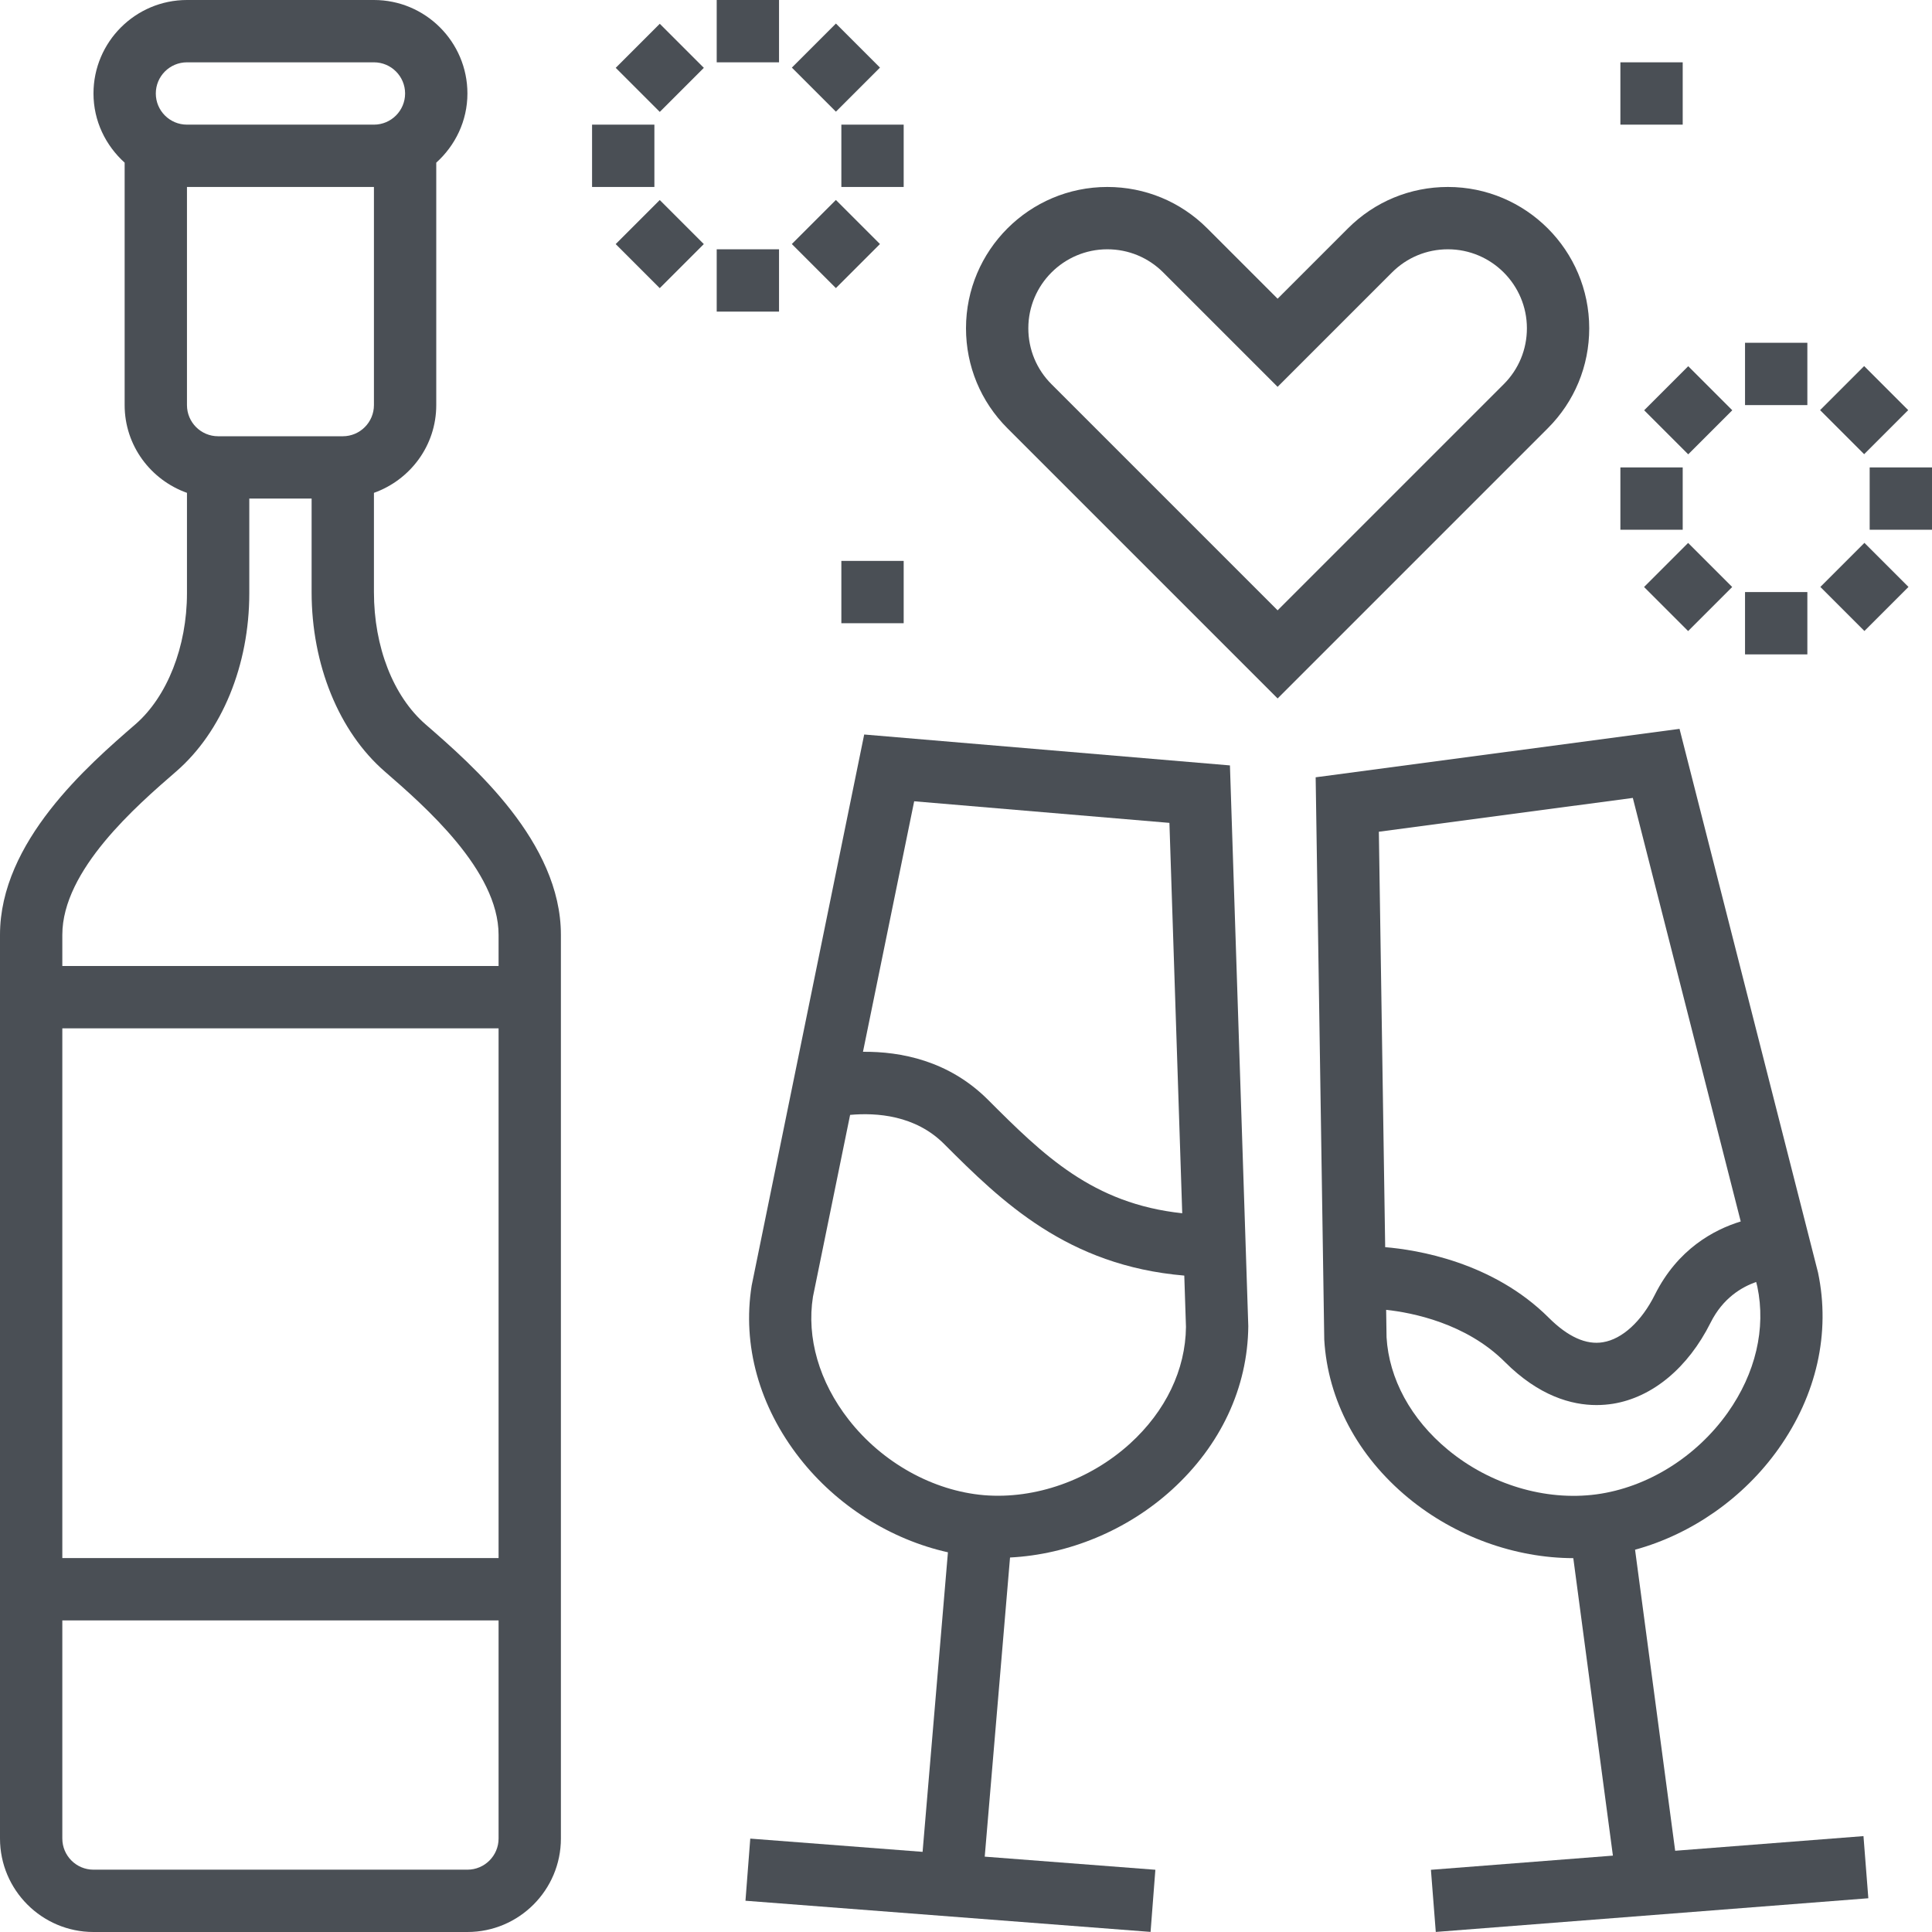
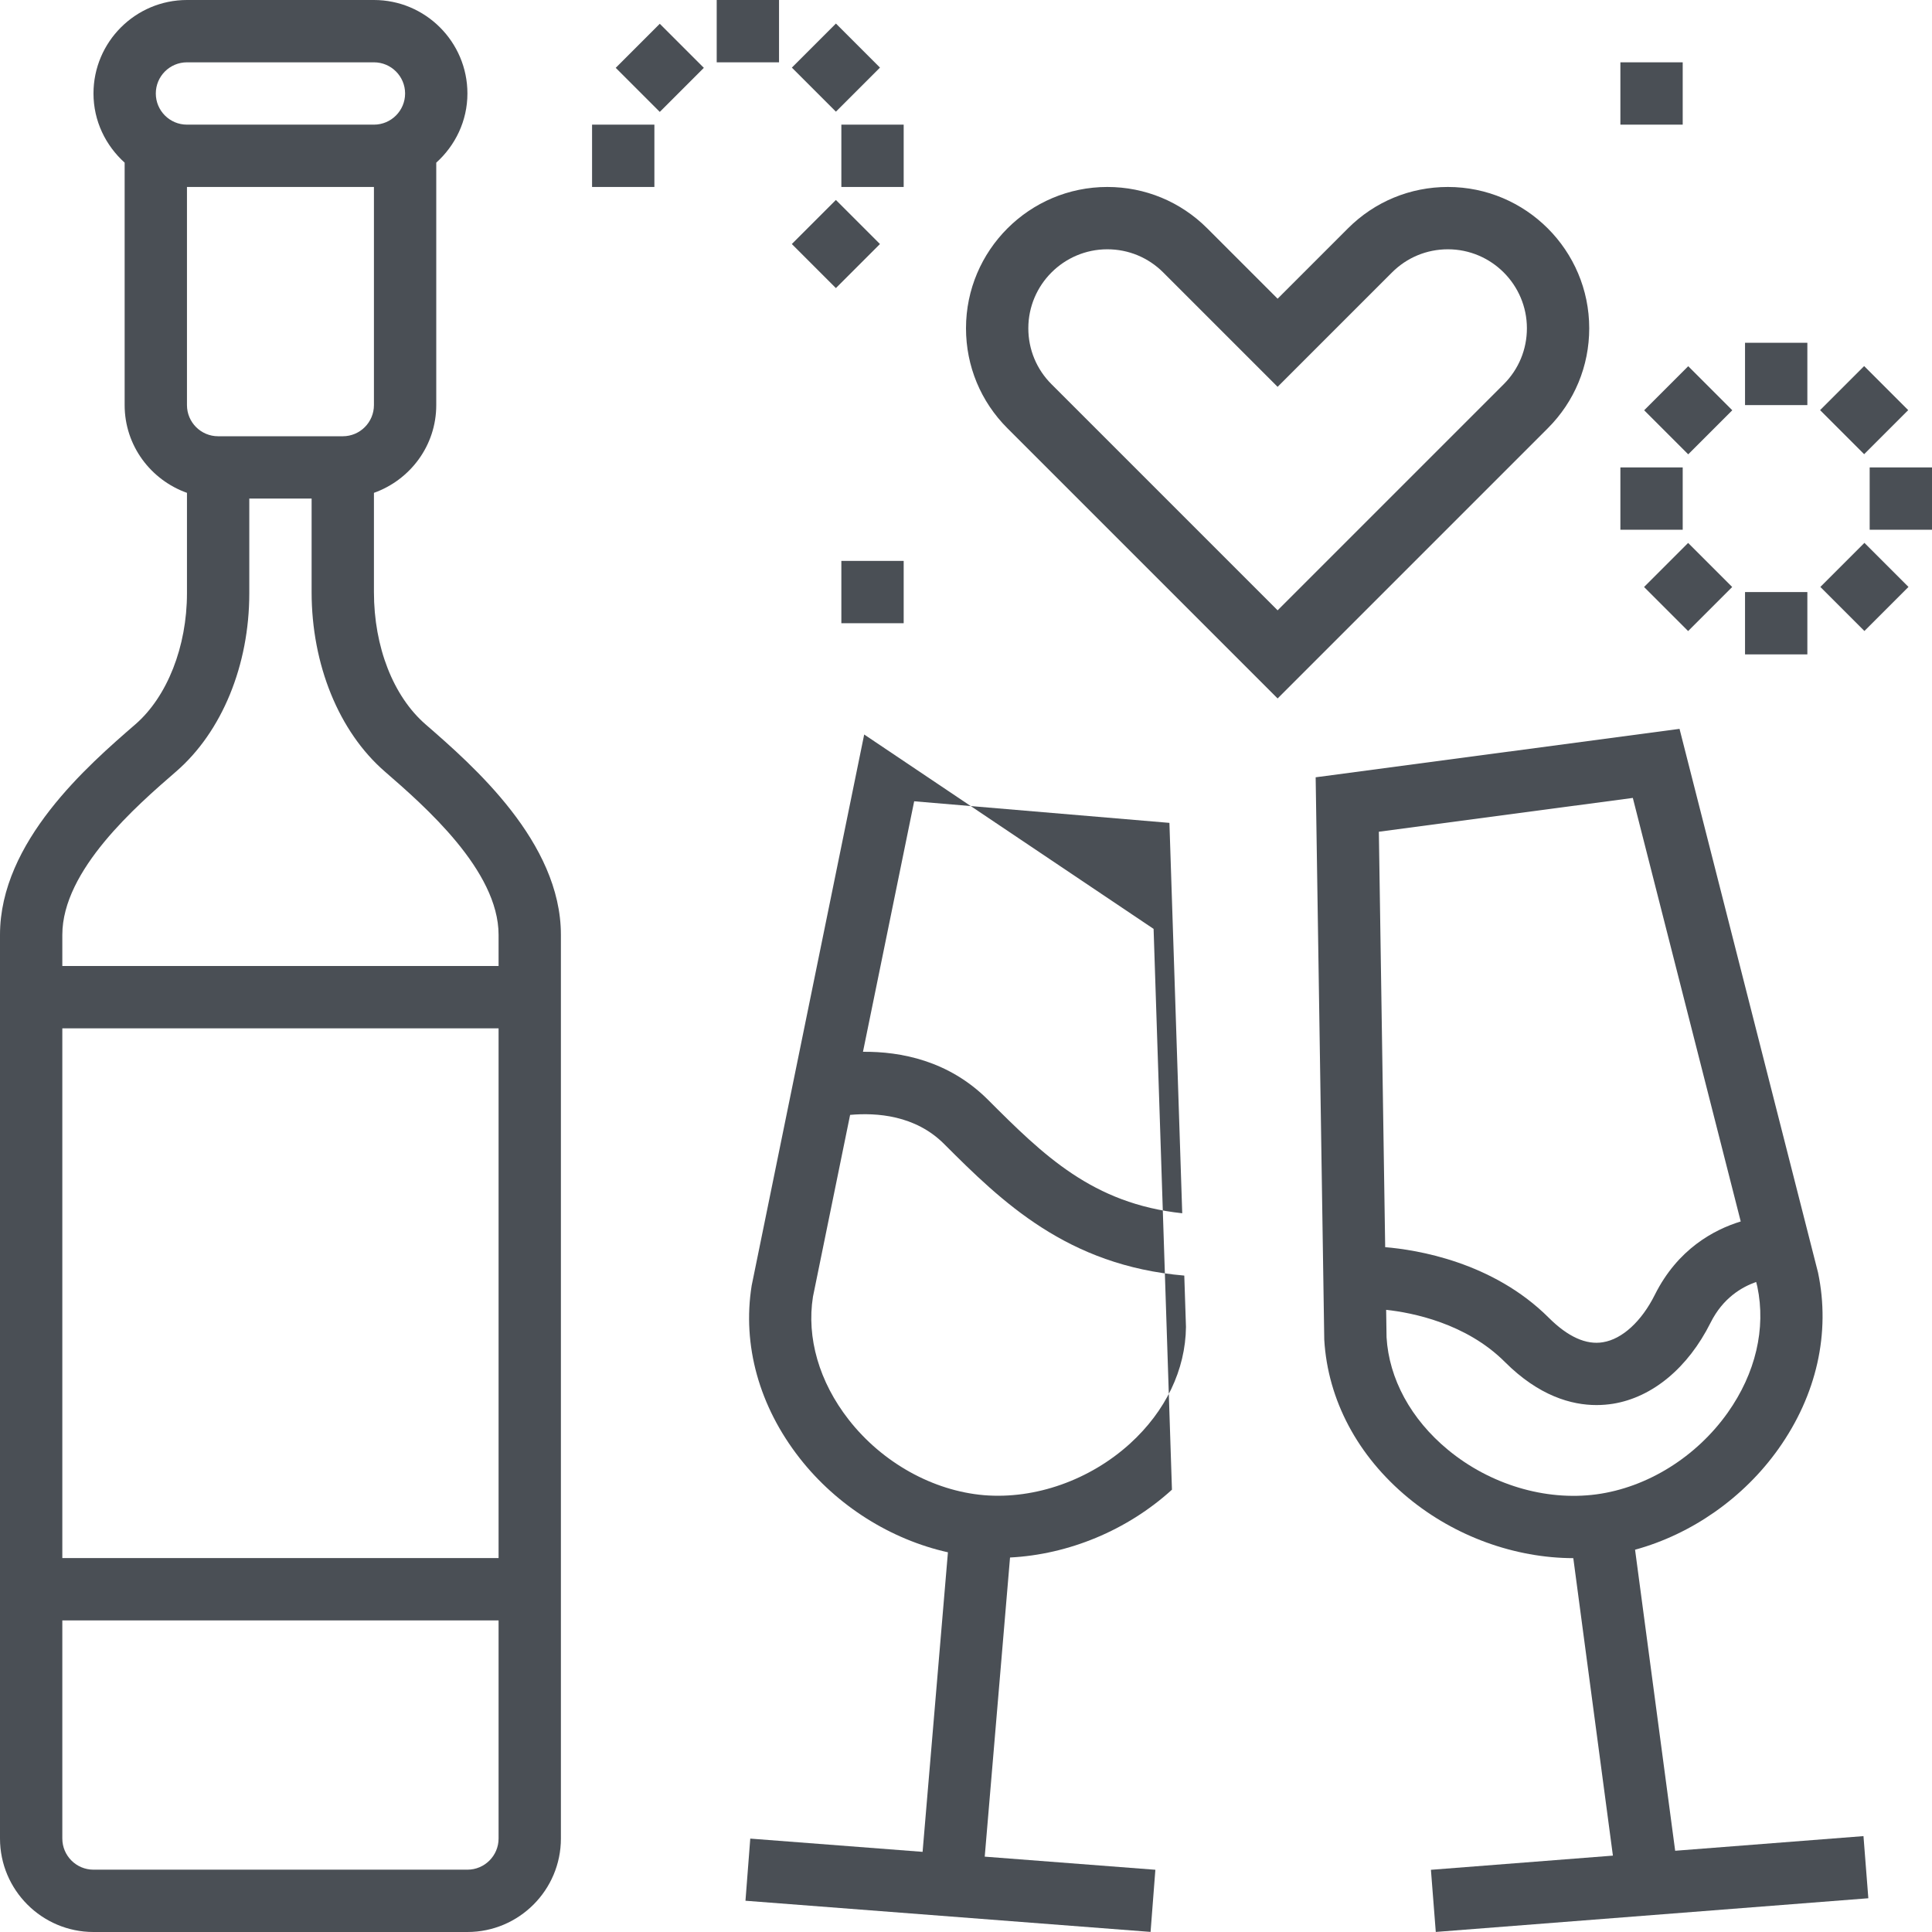
<svg xmlns="http://www.w3.org/2000/svg" version="1.1" id="Layer_1" x="0px" y="0px" viewBox="0 0 496 496" style="enable-background:new 0 0 496 496;" xml:space="preserve" width="512px" height="512px">
  <g>
    <g>
      <g>
        <path d="M408,84.28C408,64.272,391.728,48,371.72,48c-9.696,0-18.808,3.776-25.656,10.624L328,76.688l-18.064-18.064     C303.088,51.776,293.976,48,284.28,48C264.272,48,248,64.272,248,84.28c0,9.696,3.776,18.808,10.624,25.656L328,179.312     l69.376-69.376C404.224,103.088,408,93.976,408,84.28z M386.064,98.624L328,156.688l-58.064-58.064     C266.112,94.8,264,89.704,264,84.28C264,73.104,273.104,64,284.28,64c5.424,0,10.512,2.112,14.344,5.936L328,99.312     l29.376-29.376C361.2,66.112,366.296,64,371.72,64C382.896,64,392,73.104,392,84.28C392,89.704,389.888,94.8,386.064,98.624z" fill="#4a4f55" />
        <path d="M109.248,185.96C100.952,178.752,96,166.064,96,152.024v-25.496c9.288-3.312,16-12.112,16-22.528V41.76     c4.872-4.4,8-10.696,8-17.76c0-13.232-10.768-24-24-24H48C34.768,0,24,10.768,24,24c0,7.064,3.128,13.36,8,17.76V104     c0,10.416,6.704,19.216,16,22.528v25.792c0,13.672-5.072,26.552-13.24,33.632C22.608,196.48,0,216.08,0,240v232     c0,13.232,10.768,24,24,24h96c13.232,0,24-10.768,24-24V240C144,216.168,121.392,196.52,109.248,185.96z M96,104     c0,4.416-3.584,8-8,8H56c-4.416,0-8-3.584-8-8V48h48V104z M40,24c0-4.416,3.584-8,8-8h48c4.416,0,8,3.584,8,8s-3.584,8-8,8H48     C43.584,32,40,28.416,40,24z M128,472c0,4.416-3.584,8-8,8H24c-4.416,0-8-3.584-8-8v-56h112V472z M128,400H16V264h112V400z      M128,248H16v-8c0-16.616,19.024-33.104,29.24-41.952C56.984,187.864,64,170.776,64,152.32V128h16v24.024     c0,18.6,7.008,35.808,18.752,46.016C108.976,206.92,128,223.464,128,240V248z" fill="#4a4f55" />
-         <path d="M221.864,188.568L192.976,330.04c-2.448,15.296,1.928,31.032,12.328,44.32c9.584,12.248,23.416,20.896,38.056,24.16     l-6.504,76.904l-44.24-3.4l-1.232,15.952l104,8l1.232-15.952l-43.808-3.368l6.496-76.8c14.976-0.76,30.056-6.936,41.568-17.408     c12.48-11.352,19.448-26.136,19.6-41.968l-4.712-143.976L221.864,188.568z M234.696,205.712l65.528,5.544l3.288,100.224     c-23.032-2.472-35.616-14.888-49.864-29.136c-10.064-10.064-22.408-12.408-32.096-12.32L234.696,205.712z M290.112,370.608     c-10.352,9.408-24.392,14.328-37.488,13.248c-13.128-1.12-26.112-8.352-34.72-19.36c-7.624-9.744-10.864-21.088-9.192-31.592     l9.536-46.68c6.808-0.608,16.736,0.08,24.096,7.432c14.808,14.816,31.616,31.264,61.696,33.824l0.432,13.184     C304.36,351.656,299.256,362.288,290.112,370.608z" fill="#4a4f55" />
+         <path d="M221.864,188.568L192.976,330.04c-2.448,15.296,1.928,31.032,12.328,44.32c9.584,12.248,23.416,20.896,38.056,24.16     l-6.504,76.904l-44.24-3.4l-1.232,15.952l104,8l1.232-15.952l-43.808-3.368l6.496-76.8c14.976-0.76,30.056-6.936,41.568-17.408     l-4.712-143.976L221.864,188.568z M234.696,205.712l65.528,5.544l3.288,100.224     c-23.032-2.472-35.616-14.888-49.864-29.136c-10.064-10.064-22.408-12.408-32.096-12.32L234.696,205.712z M290.112,370.608     c-10.352,9.408-24.392,14.328-37.488,13.248c-13.128-1.12-26.112-8.352-34.72-19.36c-7.624-9.744-10.864-21.088-9.192-31.592     l9.536-46.68c6.808-0.608,16.736,0.08,24.096,7.432c14.808,14.816,31.616,31.264,61.696,33.824l0.432,13.184     C304.36,351.656,299.256,362.288,290.112,370.608z" fill="#4a4f55" />
        <path d="M430.064,475.144l-10.296-77.288c14.464-3.96,27.864-13.256,36.856-25.952c9.752-13.768,13.368-29.696,10.12-45.192     l-35.56-139.592l-93.416,12.432l2.208,144.384c0.904,15.464,8.568,29.888,21.576,40.624c12,9.904,27.36,15.424,42.36,15.464     l10.168,76.368l-46.72,3.64l1.248,15.952l111.048-8.648l-1.248-15.952L430.064,475.144z M353.992,213.528l65.2-8.68     l27.704,108.736c-6.912,2.12-16.192,7.096-22.056,18.832c-3.408,6.824-8.376,11.368-13.288,12.168     c-4.328,0.752-9.04-1.4-13.896-6.24c-14.424-14.424-34.04-17.496-42.04-18.16L353.992,213.528z M409.808,383.648     c-13.104,1.736-27.296-2.536-38.064-11.432c-9.544-7.872-15.144-18.256-15.776-28.88l-0.104-7.064     c6.64,0.72,20.504,3.408,30.48,13.384c8.744,8.744,17.112,11.064,23.52,11.064c1.536,0,2.96-0.136,4.248-0.336     c10.128-1.648,19.248-9.224,25.04-20.808c3.168-6.344,8.008-9.16,11.704-10.456l0.304,1.2c2.248,10.76-0.448,22.24-7.592,32.336     C435.488,374.064,422.872,381.904,409.808,383.648z" fill="#4a4f55" />
        <rect x="480" y="120" width="16" height="16" fill="#4a4f55" />
        <rect x="470.62" y="97.356" transform="matrix(0.707 0.707 -0.707 0.707 214.683 -307.577)" width="16" height="16" fill="#4a4f55" />
        <rect x="448" y="88" width="16" height="16" fill="#4a4f55" />
        <rect x="425.358" y="97.363" transform="matrix(-0.707 0.707 -0.707 -0.707 814.291 -126.565)" width="16" height="16" fill="#4a4f55" />
        <rect x="416" y="120" width="16" height="16" fill="#4a4f55" />
        <rect x="425.361" y="142.637" transform="matrix(-0.707 -0.707 0.707 -0.707 633.276 563.586)" width="16" height="16" fill="#4a4f55" />
        <rect x="448" y="152" width="16" height="16" fill="#4a4f55" />
        <rect x="470.615" y="142.615" transform="matrix(-0.707 -0.707 0.707 -0.707 710.545 595.548)" width="16" height="16" fill="#4a4f55" />
        <rect x="216" y="32" width="16" height="16" fill="#4a4f55" />
        <rect x="206.625" y="9.382" transform="matrix(0.707 0.707 -0.707 0.707 75.153 -146.672)" width="16" height="16" fill="#4a4f55" />
        <rect x="184" width="16" height="16" fill="#4a4f55" />
        <rect x="161.371" y="9.396" transform="matrix(-0.707 -0.707 0.707 -0.707 276.833 149.46)" width="16" height="16" fill="#4a4f55" />
        <rect x="152" y="32" width="16" height="16" fill="#4a4f55" />
-         <rect x="161.366" y="54.639" transform="matrix(-0.707 -0.707 0.707 -0.707 244.833 226.691)" width="16" height="16" fill="#4a4f55" />
-         <rect x="184" y="64" width="16" height="16" fill="#4a4f55" />
        <rect x="206.628" y="54.633" transform="matrix(0.707 -0.707 0.707 0.707 18.575 170.109)" width="16" height="16" fill="#4a4f55" />
        <rect x="416" y="16" width="16" height="16" fill="#4a4f55" />
        <rect x="216" y="144" width="16" height="16" fill="#4a4f55" />
      </g>
    </g>
  </g>
  <g>
</g>
  <g>
</g>
  <g>
</g>
  <g>
</g>
  <g>
</g>
  <g>
</g>
  <g>
</g>
  <g>
</g>
  <g>
</g>
  <g>
</g>
  <g>
</g>
  <g>
</g>
  <g>
</g>
  <g>
</g>
  <g>
</g>
</svg>